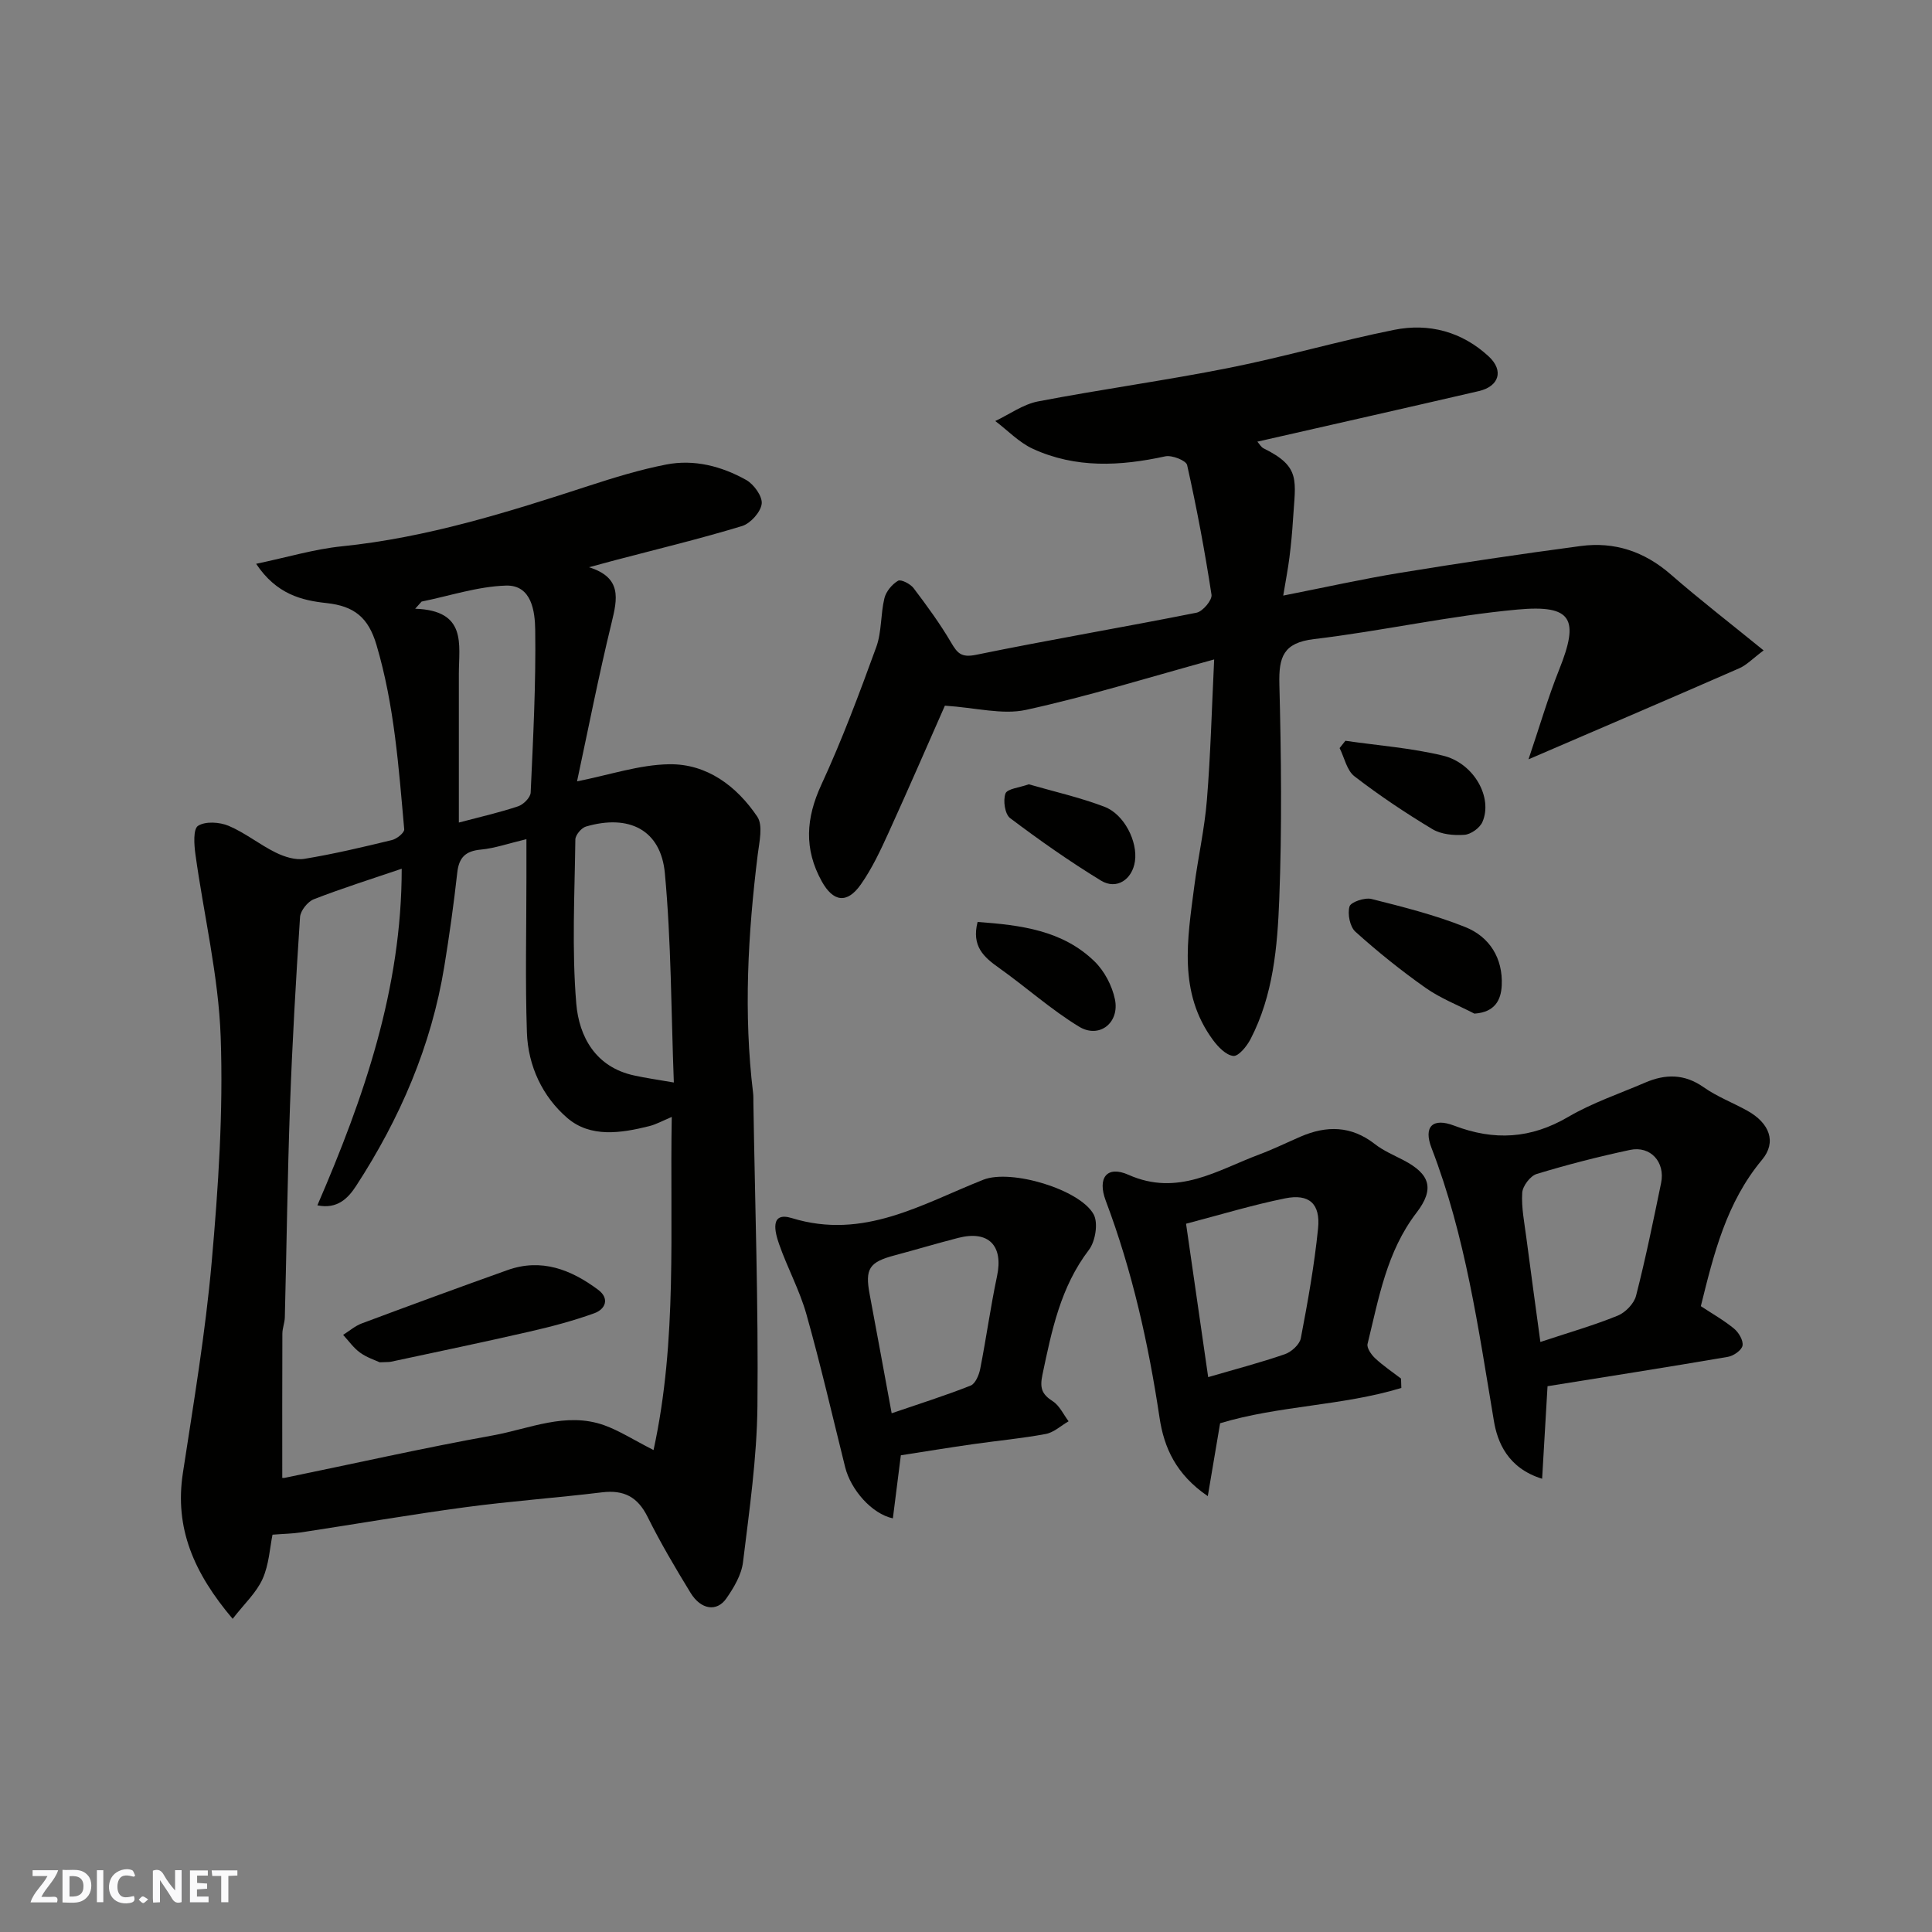
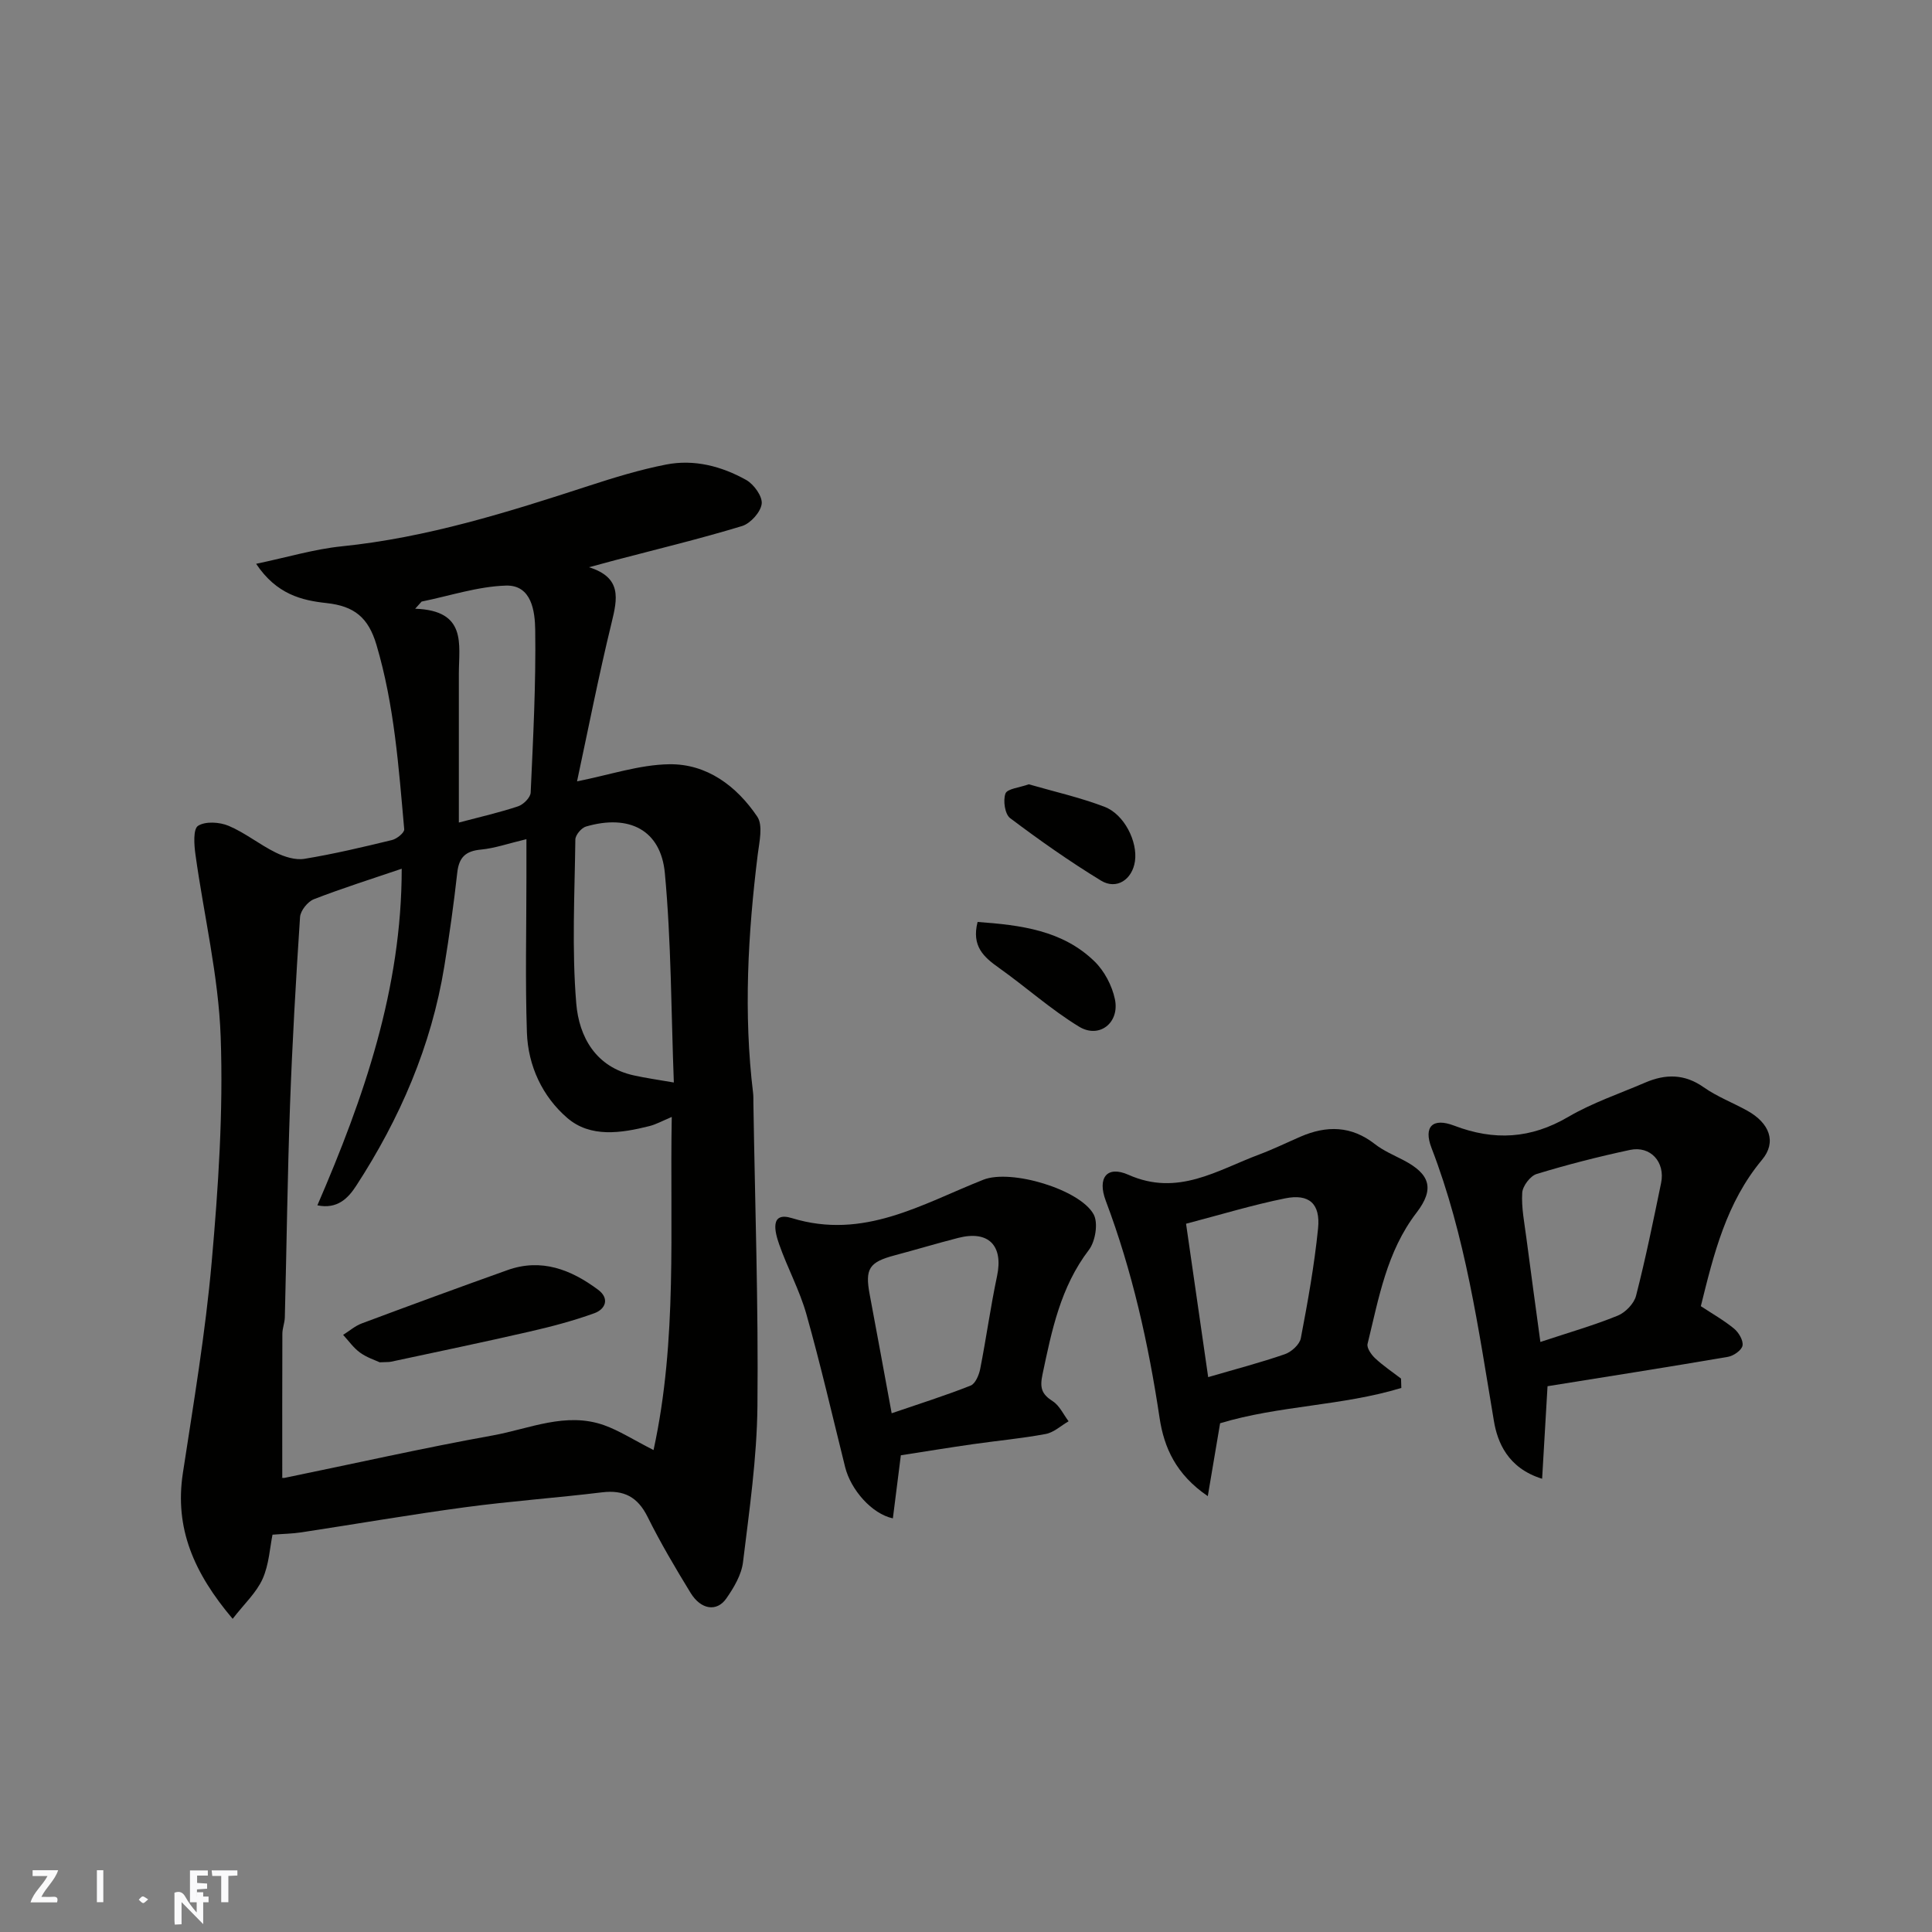
<svg xmlns="http://www.w3.org/2000/svg" enable-background="new 0 0 400 400" viewBox="0 0 400 400">
  <rect x="0" y="0" width="400" height="400" fill="#808080" stroke="none" />
-   <path d="m37.59 393.81c-.92.31-1.52.05-2-.78-.7-1.2-1.52-2.34-2.47-3.78v4.59c-.55.03-.95.05-1.41.07-.03-.37-.06-.64-.06-.91 0-1.91 0-3.81 0-5.7 1.13-.41 1.77-.03 2.29.91.62 1.11 1.38 2.14 2.31 3.19v-4.2h1.35v6.61z" fill="#fafafb" />
-   <path d="m12.94 393.88v-6.75c1.9.19 3.93-.54 5.37 1.29.8 1.01.78 2.88.03 3.97-1.37 1.97-3.4 1.51-5.4 1.49m1.45-1.22c2.04.12 2.92-.58 2.89-2.21-.03-1.51-.98-2.19-2.89-2z" fill="#fafafb" />
+   <path d="m37.59 393.81v4.59c-.55.03-.95.05-1.41.07-.03-.37-.06-.64-.06-.91 0-1.91 0-3.81 0-5.7 1.13-.41 1.77-.03 2.29.91.62 1.11 1.38 2.14 2.31 3.19v-4.2h1.35v6.61z" fill="#fafafb" />
  <path d="m11.81 393.87h-5.49c.68-2.18 2.47-3.48 3.51-5.45h-3.08v-1.21h5.29c-.71 2.13-2.44 3.48-3.47 5.51.86 0 1.63.04 2.39-.01.79-.05 1.14.21.85 1.16" fill="#fafafb" />
  <path d="m39.33 393.86v-6.61h3.7v1.07h-2.22v1.52c.68.04 1.34.09 2.07.13v1.07c-.72.05-1.38.09-2.1.14v1.48h2.4v1.19h-3.85z" fill="#fafafb" />
-   <path d="m27.71 388.56c-1.15-.3-2.46-.61-3.1.64-.37.73-.41 1.93-.06 2.67.63 1.35 1.99.93 3.17.68.35.94-.01 1.32-.93 1.46-1.62.25-3.05-.27-3.76-1.48-.73-1.24-.6-3.03.31-4.17.88-1.11 2.71-1.7 4-1.16.32.13.44.74.65 1.12-.1.08-.19.16-.28.24" fill="#fafafb" />
  <path d="m49.15 387.24v1.07c-.59.02-1.17.05-1.87.08v5.44h-1.48v-5.44h-1.85c-.05-.4-.08-.73-.13-1.15z" fill="#fafafb" />
  <path d="m20.06 387.21h1.33v6.62h-1.33z" fill="#fafafb" />
  <path d="m30.68 393.25c-.49.38-.8.79-1.05.76-.32-.05-.6-.45-.9-.7.26-.24.51-.64.8-.67.29-.04.62.3 1.15.61" fill="#fafafb" />
  <g fill="#010100">
    <path d="m53.03 116.73c6.48-1.36 12.05-3.04 17.73-3.62 17.67-1.8 34.42-7.07 51.16-12.53 5.25-1.71 10.57-3.34 15.98-4.4 5.82-1.14 11.49.34 16.59 3.19 1.59.89 3.4 3.41 3.21 4.94-.21 1.72-2.32 4.06-4.06 4.6-8.69 2.64-17.53 4.77-26.32 7.08-1.56.41-3.11.84-5.37 1.45 6.84 2.15 5.89 6.5 4.67 11.51-2.69 11.03-4.87 22.19-7.15 32.82 6.78-1.34 12.91-3.45 19.08-3.54 7.81-.12 13.97 4.53 18.23 10.84 1.23 1.82.43 5.23.1 7.85-2.03 16.43-2.96 32.88-.96 49.38.08.66.05 1.33.06 2 .33 20.93 1.05 41.86.84 62.79-.11 10.8-1.68 21.6-2.99 32.35-.32 2.62-1.89 5.26-3.45 7.5-1.97 2.84-5.27 2.33-7.4-1.15-3.15-5.15-6.24-10.37-8.92-15.77-2.05-4.12-4.91-5.59-9.4-5.05-9.44 1.15-18.95 1.82-28.37 3.09-11.33 1.52-22.61 3.48-33.92 5.2-1.83.28-3.71.3-5.95.48-.55 2.67-.72 6.19-2.06 9.17-1.29 2.86-3.81 5.17-6.19 8.25-8.04-9.5-12.05-18.76-10.31-30.16 2.22-14.54 4.68-29.09 5.97-43.73 1.37-15.47 2.41-31.08 1.86-46.57-.44-12.65-3.49-25.21-5.23-37.83-.28-2-.49-5.22.54-5.89 1.53-.98 4.46-.79 6.34 0 3.41 1.44 6.39 3.88 9.74 5.53 1.79.88 4.07 1.61 5.95 1.3 6.09-1 12.12-2.43 18.13-3.89 1.01-.24 2.59-1.53 2.53-2.22-1.15-12.84-2.04-25.69-5.75-38.2-1.68-5.67-4.61-8.02-10.33-8.64-5.1-.55-10.35-1.79-14.58-8.13zm86.05 114.52c-1.94.81-3.24 1.55-4.65 1.9-5.86 1.47-12.18 2.44-16.97-1.68-5.14-4.42-8.13-10.77-8.37-17.69-.36-10.68-.1-21.38-.1-32.07 0-2.54 0-5.08 0-7.97-3.75.89-6.56 1.89-9.44 2.16-3.18.3-4.53 1.62-4.88 4.78-.72 6.49-1.63 12.96-2.68 19.4-2.69 16.5-9.2 31.52-18.26 45.45-1.63 2.51-3.87 4.88-8.02 4.02 9.66-22.35 17.46-44.87 17.46-69.69-6.26 2.13-12.31 4.03-18.2 6.32-1.27.5-2.76 2.36-2.85 3.69-.86 13.02-1.61 26.05-2.08 39.09-.52 14.59-.7 29.19-1.07 43.79-.03 1.13-.51 2.26-.51 3.39-.04 9.85-.02 19.69-.02 29.77-.44-.07.06.15.51.06 14.35-2.94 28.65-6.18 43.07-8.78 7.59-1.37 15.14-4.94 23.07-2.11 3.08 1.1 5.9 2.93 10.22 5.14 4.99-22.93 3.34-45.66 3.77-68.97zm.43-7.13c-.56-14.71-.53-29.1-1.86-43.36-.84-8.96-7.43-12.24-16.34-9.63-.95.28-2.18 1.76-2.19 2.69-.14 11.32-.75 22.7.19 33.95.57 6.86 4.01 13.19 12.01 14.9 2.36.52 4.77.86 8.19 1.45zm-44.51-53.82c4.52-1.2 8.47-2.09 12.29-3.37 1.09-.37 2.54-1.82 2.58-2.84.51-11.24 1.1-22.49.94-33.72-.06-3.72-.7-9.29-6.06-9.13-5.85.18-11.64 2.13-17.46 3.31-.44.49-.89.99-1.33 1.48 10.78.37 9.04 7.38 9.04 13.46z" />
-     <path d="m251.38 136.53c-13.56 3.72-26.14 7.64-38.95 10.44-4.9 1.07-10.36-.45-16.8-.87-3.48 7.88-7.48 17.11-11.65 26.27-1.68 3.69-3.43 7.44-5.75 10.74-2.88 4.1-5.75 3.6-8.1-.65-3.7-6.69-3.28-13.05-.09-19.97 4.29-9.28 7.88-18.9 11.38-28.52 1.15-3.16.88-6.8 1.69-10.12.34-1.39 1.57-2.87 2.82-3.61.6-.35 2.55.64 3.22 1.53 2.75 3.63 5.46 7.33 7.76 11.25 1.32 2.25 2.13 3.17 5.18 2.55 15.17-3.11 30.46-5.69 45.65-8.72 1.28-.26 3.26-2.61 3.09-3.72-1.38-9-3.06-17.97-5.05-26.85-.21-.94-3.15-2.1-4.52-1.8-9.33 2.04-18.56 2.51-27.42-1.56-2.87-1.32-5.2-3.8-7.78-5.75 2.94-1.39 5.75-3.46 8.85-4.06 13.14-2.52 26.41-4.33 39.53-6.94 11.47-2.28 22.74-5.58 34.21-7.88 7.22-1.45 14.07.39 19.59 5.52 3.15 2.93 2.13 6.18-2.06 7.16-15.19 3.52-30.41 6.95-45.86 10.47.45.5.78 1.14 1.3 1.39 7.8 3.84 6.58 6.63 6.08 14.76-.16 2.62-.41 5.24-.74 7.85-.3 2.37-.76 4.71-1.28 7.87 8.67-1.71 16.42-3.44 24.24-4.72 12.41-2.03 24.86-3.88 37.33-5.54 7.02-.94 13.21 1.13 18.65 5.87 6.04 5.26 12.4 10.17 19.24 15.74-2.26 1.69-3.51 3.03-5.04 3.7-14.16 6.2-28.38 12.28-43.64 18.85 2.29-6.75 4.03-12.78 6.35-18.58 4.19-10.45 2.73-13.47-8.62-12.43-14.12 1.29-28.05 4.44-42.15 6.12-6.36.76-7.3 3.72-7.16 9.32.38 14.82.55 29.68-.02 44.48-.38 9.9-1.24 19.95-5.96 29.04-.76 1.46-2.48 3.57-3.55 3.46-1.53-.16-3.17-1.88-4.23-3.32-7.23-9.83-5.27-20.87-3.86-31.78.78-5.99 2.14-11.93 2.62-17.94.76-9.36 1-18.78 1.5-29.05z" />
    <path d="m352.14 270.43c2.35 1.55 4.78 2.92 6.89 4.66.96.79 1.94 2.46 1.74 3.51-.18.95-1.85 2.12-3.02 2.32-12.49 2.14-25.02 4.1-37.35 6.08-.39 6.59-.74 12.59-1.12 19.16-7.17-2.2-9.27-7.68-9.98-11.94-3.21-19.13-5.88-38.3-12.92-56.55-1.69-4.38.2-6.33 4.68-4.62 8.3 3.17 15.88 2.73 23.63-1.81 4.99-2.92 10.6-4.81 15.95-7.11 4.17-1.79 8.11-1.83 12.08.97 2.78 1.96 6.06 3.2 9.06 4.87 4.56 2.54 6.12 6.46 3.03 10.15-7.4 8.87-10 19.52-12.67 30.31zm-33.22 7.41c5.87-1.95 11.05-3.43 16.01-5.45 1.6-.65 3.39-2.5 3.8-4.13 1.98-7.71 3.57-15.52 5.18-23.32.9-4.34-2.19-7.77-6.44-6.86-6.5 1.39-12.96 3.04-19.32 4.98-1.32.4-2.91 2.5-2.99 3.9-.19 3.06.45 6.18.85 9.27.92 7.11 1.91 14.2 2.91 21.61z" />
    <path d="m290.13 287.36c-12.26 3.73-25.37 3.63-37.52 7.31-.79 4.66-1.61 9.51-2.55 15.09-6.57-4.48-9.06-10.02-9.99-16.25-2.3-15.33-5.65-30.36-11.13-44.9-1.79-4.74.22-7.37 4.7-5.38 10.23 4.55 18.38-.96 27.08-4.21 2.89-1.08 5.68-2.45 8.52-3.68 5.42-2.35 10.53-2.29 15.41 1.53 1.77 1.38 3.93 2.29 5.94 3.34 5.46 2.85 6.5 5.89 2.69 10.86-6.2 8.08-7.82 17.73-10.14 27.16-.21.84.77 2.24 1.57 2.99 1.65 1.54 3.56 2.82 5.36 4.2.02.66.04 1.3.06 1.94zm-39.99-2.24c5.64-1.65 10.83-3 15.88-4.75 1.36-.47 3.05-2 3.3-3.3 1.44-7.53 2.8-15.1 3.57-22.72.52-5.15-1.85-7.25-6.83-6.24-6.78 1.37-13.42 3.4-20.5 5.25 1.58 10.91 3.06 21.21 4.58 31.76z" />
    <path d="m186.51 301.3c-.55 4.39-1.1 8.7-1.65 13.06-4.35-.93-8.7-5.89-9.88-10.6-2.63-10.56-5.07-21.18-8.02-31.65-1.4-4.98-3.95-9.63-5.66-14.54-.85-2.43-2.01-6.81 2.66-5.37 14.86 4.56 26.89-2.91 39.63-7.95 5.75-2.27 19.99 2.01 22.83 7.16.99 1.79.37 5.59-.97 7.36-5.89 7.71-7.7 16.71-9.62 25.83-.58 2.77-.15 4.05 2.13 5.51 1.4.9 2.21 2.73 3.28 4.15-1.57.91-3.05 2.31-4.73 2.63-4.98.93-10.04 1.39-15.06 2.11-4.98.71-9.97 1.53-14.94 2.3zm-1.9-8.7c5.69-1.95 11.1-3.65 16.35-5.73.98-.39 1.73-2.19 1.98-3.45 1.26-6.39 2.14-12.86 3.49-19.23 1.33-6.29-1.75-9.51-8.03-7.9-4.4 1.13-8.76 2.44-13.15 3.61-5.32 1.41-6.19 2.78-5.19 8.11 1.48 7.84 2.9 15.68 4.55 24.59z" />
-     <path d="m305.26 209.86c-3.4-1.76-7.04-3.17-10.13-5.35-5.05-3.56-9.9-7.46-14.5-11.6-1.15-1.03-1.67-3.68-1.23-5.23.26-.92 3.15-1.9 4.54-1.56 6.55 1.65 13.16 3.31 19.41 5.81 5.04 2.01 7.83 6.45 7.57 12.08-.14 2.96-1.36 5.57-5.66 5.85z" />
    <path d="m202.4 190.88c8.95.65 17.56 1.72 24.19 8.15 2.06 2 3.65 5.03 4.24 7.85 1.02 4.88-3.24 8.23-7.42 5.68-5.83-3.55-10.99-8.2-16.58-12.17-3.13-2.22-5.72-4.47-4.43-9.51z" />
-     <path d="m278.55 153.37c6.75.98 13.61 1.48 20.21 3.08 6.43 1.56 10.36 8.7 8.16 13.73-.54 1.24-2.39 2.57-3.73 2.66-2.19.16-4.8-.08-6.62-1.17-5.57-3.35-11-6.98-16.14-10.94-1.59-1.22-2.08-3.86-3.08-5.85.4-.5.8-1 1.2-1.51z" />
    <path d="m213 162.38c5.21 1.51 10.58 2.71 15.68 4.66 4.12 1.57 6.89 7.25 6.3 11.27-.55 3.79-3.8 5.98-7.03 4.01-6.49-3.96-12.74-8.36-18.82-12.94-1.08-.82-1.49-3.65-.96-5.09.38-1 2.89-1.21 4.83-1.91z" />
    <path d="m78.61 282.05c-.93-.44-2.67-.99-4.07-2.01-1.35-.97-2.35-2.43-3.5-3.67 1.28-.8 2.47-1.85 3.86-2.37 10.03-3.75 20.08-7.44 30.17-11.04 7.03-2.51 13.16-.1 18.75 4.06 2.45 1.82 1.54 4.03-.77 4.87-4.4 1.59-8.96 2.79-13.52 3.83-9.5 2.18-19.05 4.17-28.58 6.21-.49.1-1 .05-2.34.12z" />
  </g>
</svg>